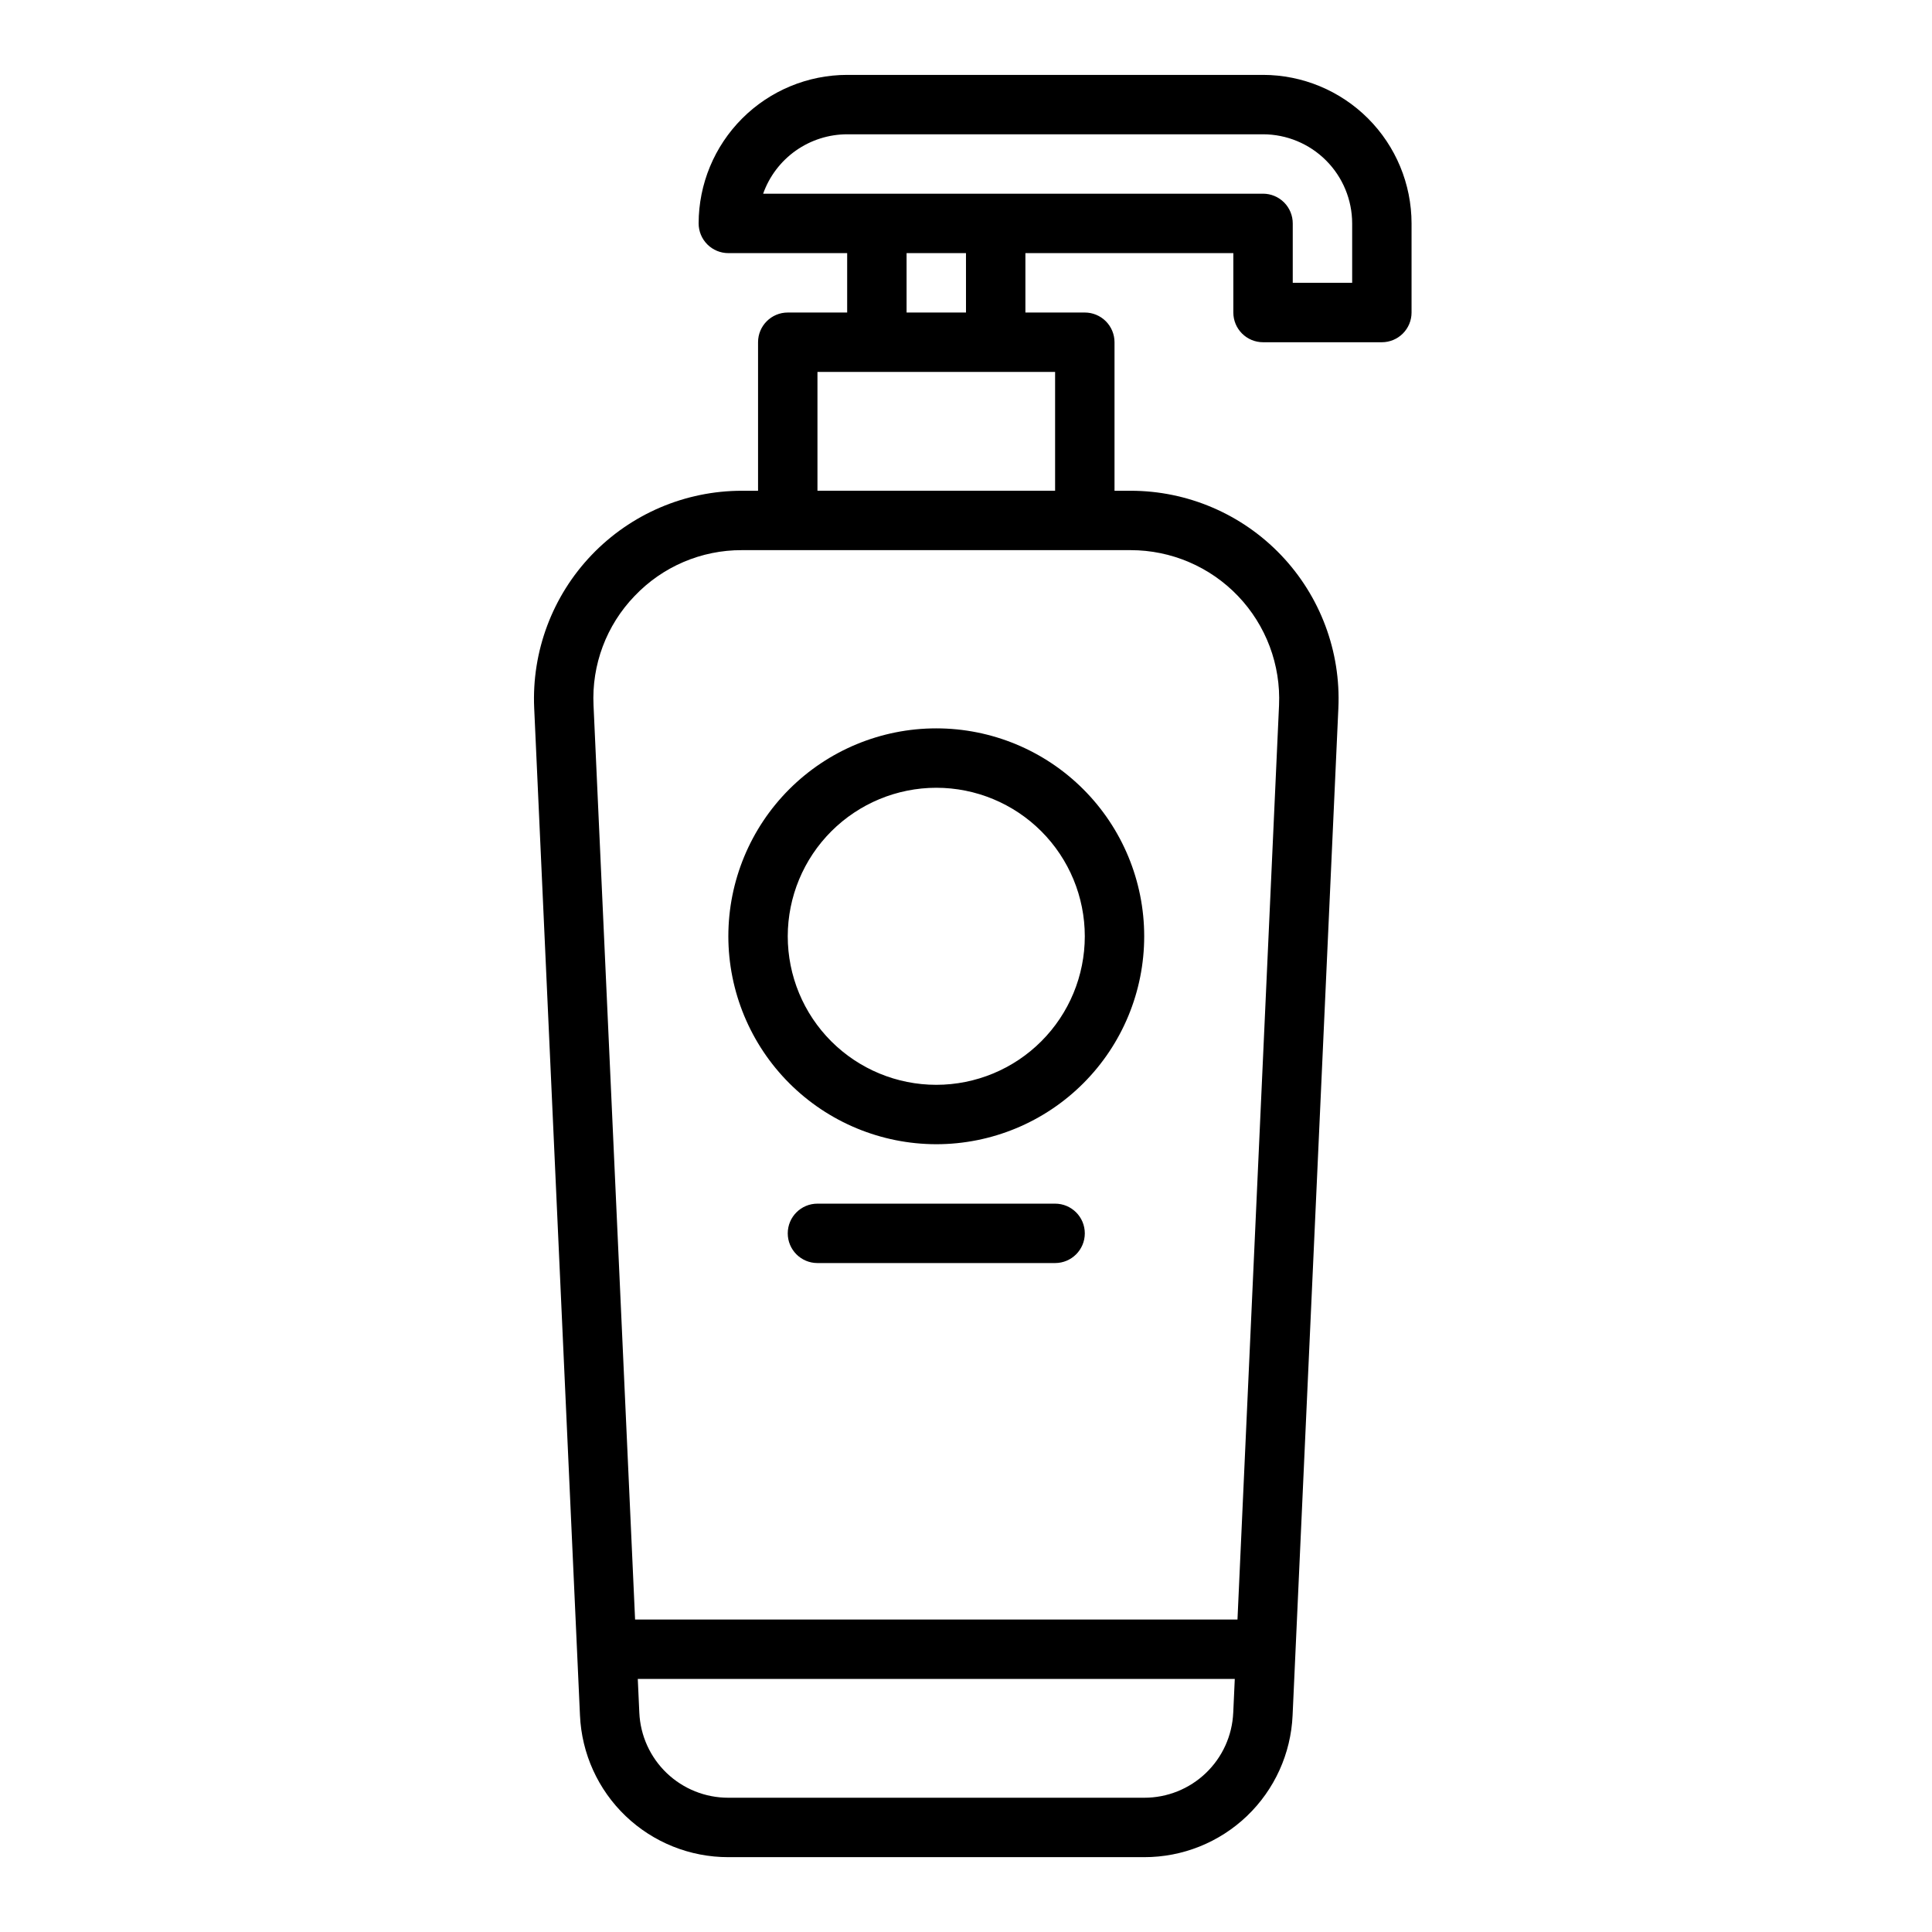
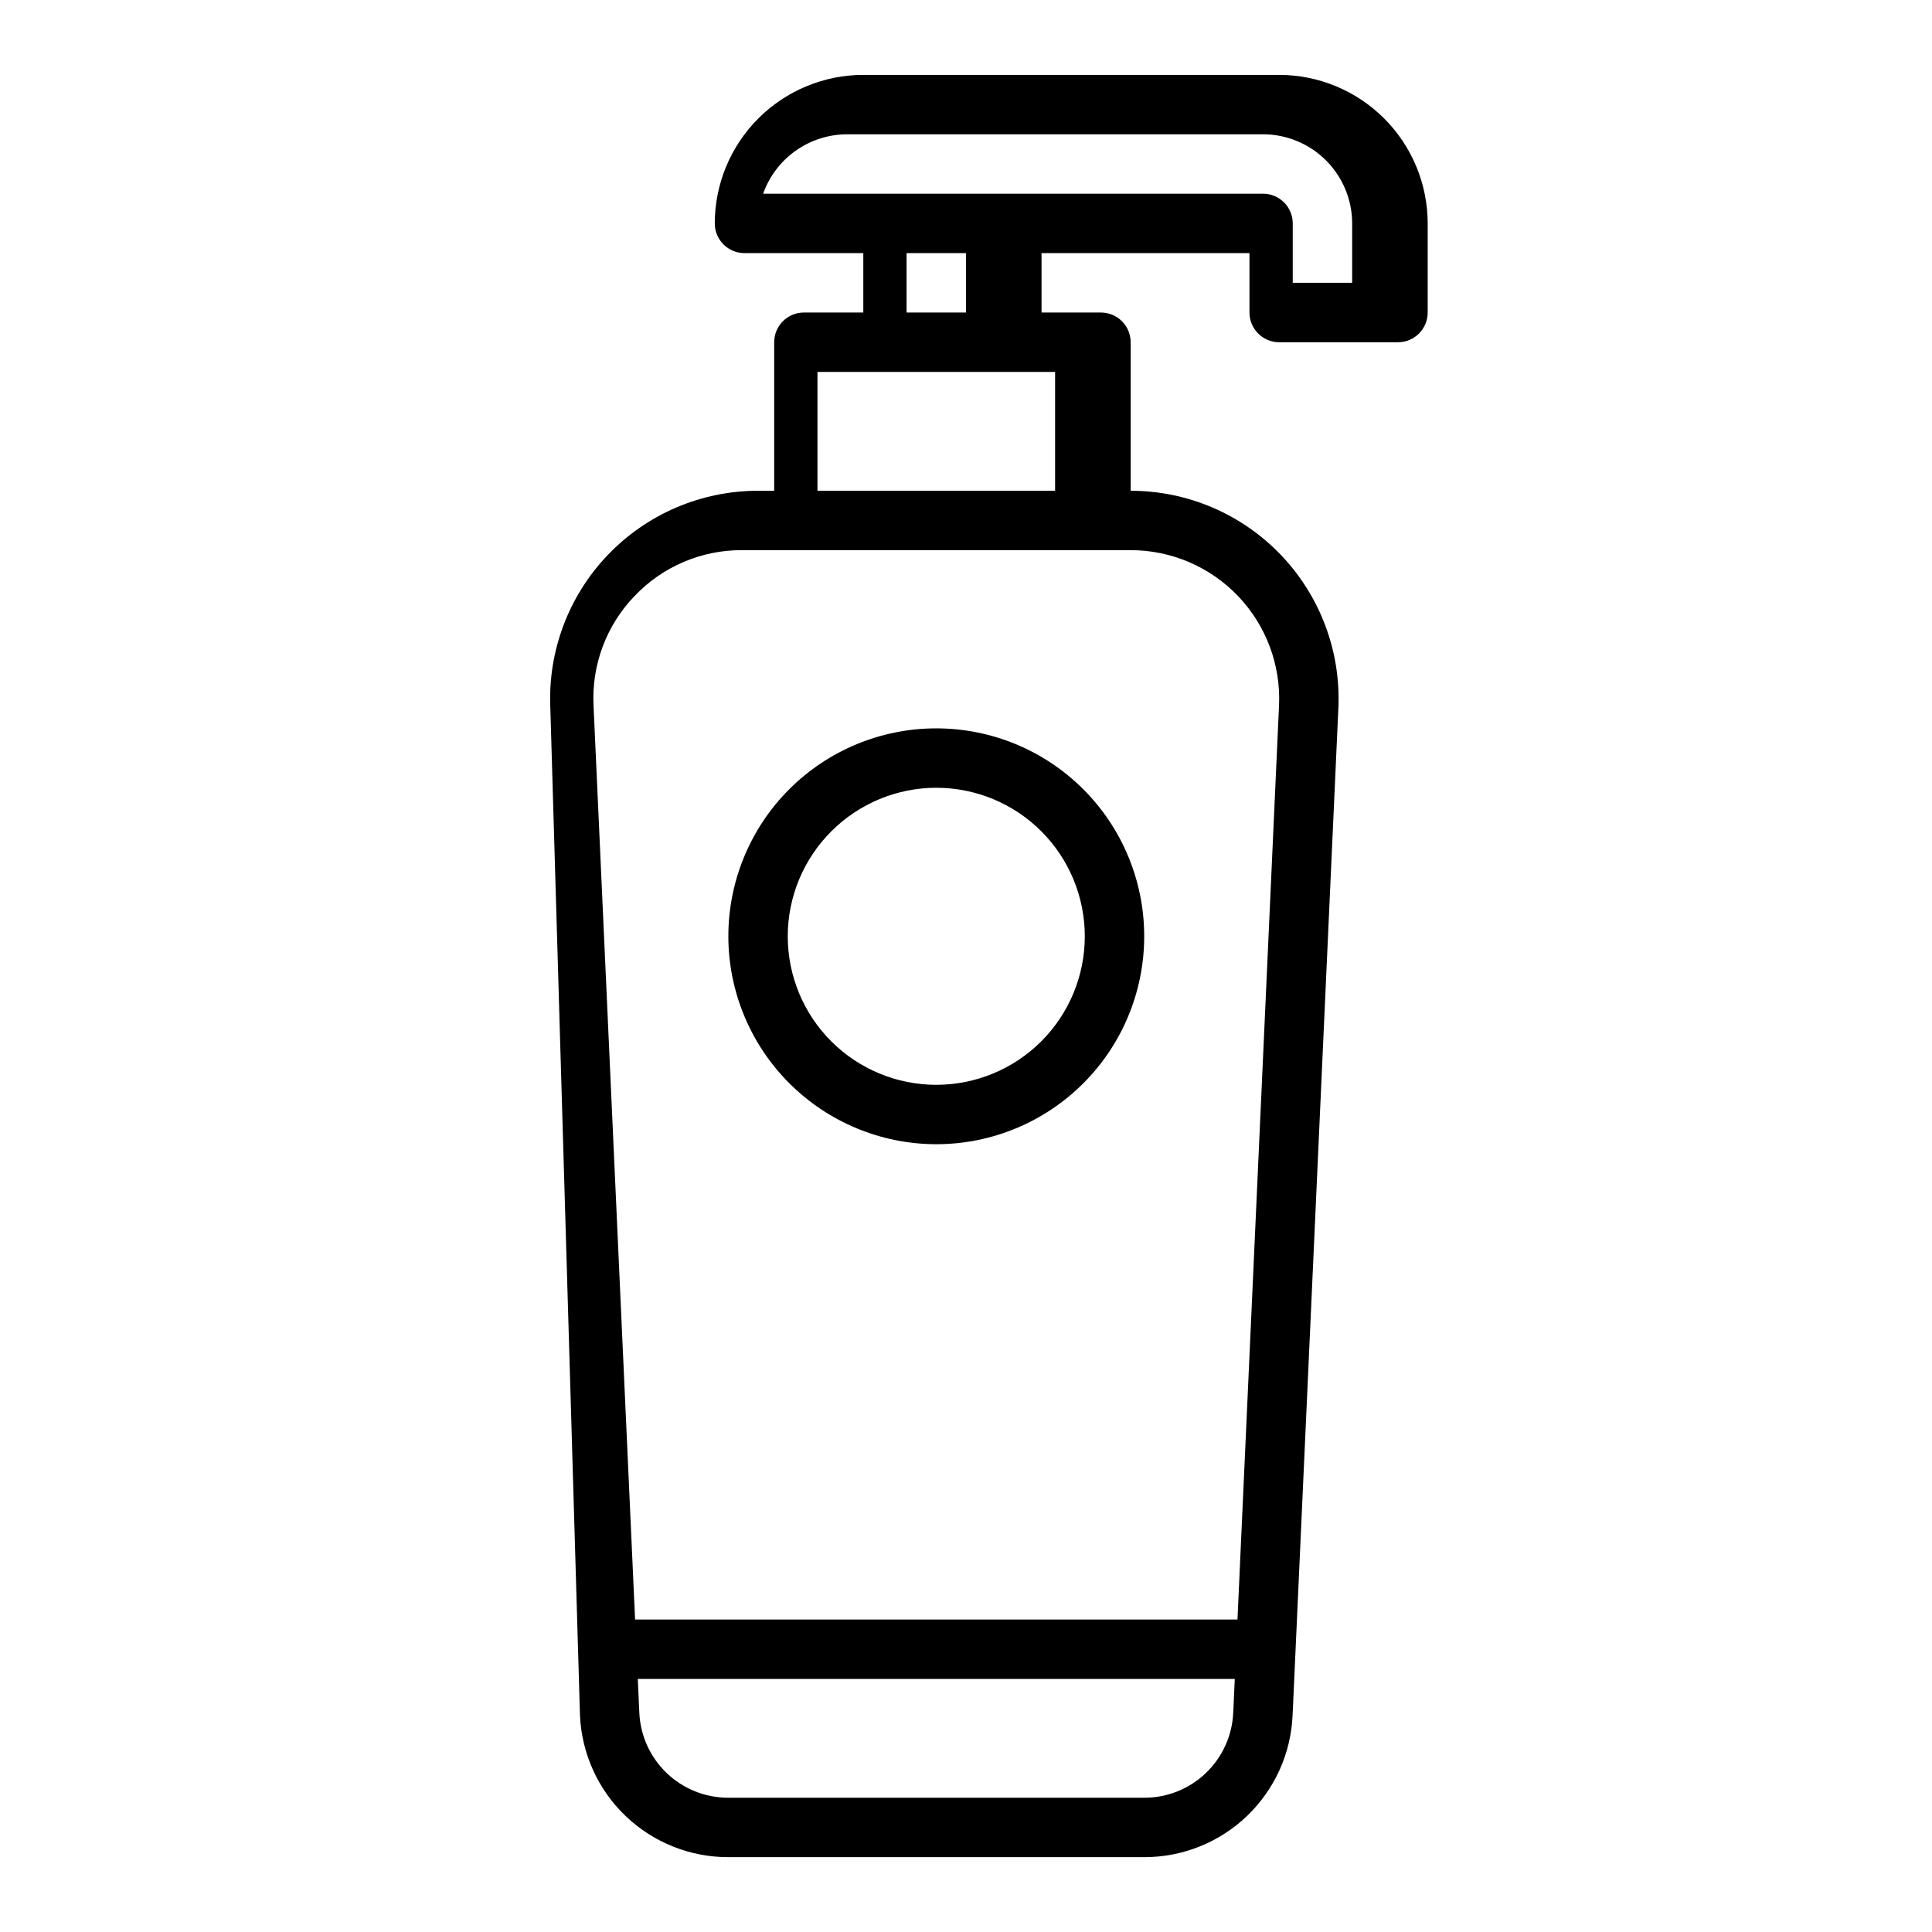
<svg xmlns="http://www.w3.org/2000/svg" fill="#000000" width="800px" height="800px" version="1.1" viewBox="144 144 512 512">
  <g>
-     <path d="m297.7 598.59c0.445 10.125 4.781 19.688 12.109 26.688s17.074 10.902 27.211 10.887h110.21c10.133 0.016 19.883-3.887 27.211-10.887s11.664-16.562 12.109-26.688l12.133-266.93c0.684-15.031-4.812-29.691-15.207-40.57-10.398-10.883-24.793-17.035-39.84-17.035h-4.277v-39.359c0-2.09-0.832-4.09-2.305-5.566-1.477-1.477-3.481-2.309-5.566-2.309h-15.746v-15.742h55.105v15.742c0 2.09 0.828 4.09 2.305 5.566 1.477 1.477 3.481 2.309 5.566 2.309h31.488c2.086 0 4.09-0.832 5.566-2.309 1.477-1.477 2.305-3.477 2.305-5.566v-23.613c-0.012-10.438-4.16-20.441-11.539-27.82-7.379-7.379-17.387-11.531-27.82-11.543h-110.21c-10.438 0.012-20.441 4.164-27.82 11.543s-11.531 17.383-11.543 27.82c0 2.086 0.832 4.09 2.309 5.566 1.477 1.477 3.477 2.305 5.566 2.305h31.488v15.742h-15.746c-4.348 0-7.871 3.527-7.871 7.875v39.359h-4.277c-15.051 0-29.445 6.152-39.84 17.035-10.398 10.879-15.891 25.539-15.207 40.57zm149.53 21.828h-110.21c-6.082 0.012-11.93-2.328-16.328-6.531-4.394-4.199-6.996-9.938-7.266-16.012l-0.406-8.945h158.21l-0.406 8.945h-0.004c-0.266 6.074-2.867 11.812-7.266 16.012-4.394 4.203-10.242 6.543-16.324 6.531zm-78.719-440.83h110.21c6.262 0.008 12.266 2.496 16.691 6.926 4.426 4.426 6.918 10.43 6.926 16.691v15.742h-15.746v-15.742c0-2.09-0.828-4.09-2.305-5.566-1.477-1.477-3.481-2.309-5.566-2.309h-132.48c1.633-4.598 4.652-8.582 8.637-11.402 3.988-2.816 8.75-4.336 13.633-4.34zm15.742 31.488h15.742l0.004 15.742h-15.746zm-23.617 31.488h62.977v31.488h-62.977zm-48.48 59.398h0.004c7.402-7.805 17.699-12.207 28.457-12.168h103.02c10.75 0 21.031 4.398 28.457 12.168 7.426 7.773 11.352 18.242 10.863 28.98l-11.012 242.25h-159.64l-11.012-242.25c-0.527-10.746 3.402-21.23 10.863-28.98z" />
+     <path d="m297.7 598.59c0.445 10.125 4.781 19.688 12.109 26.688s17.074 10.902 27.211 10.887h110.21c10.133 0.016 19.883-3.887 27.211-10.887s11.664-16.562 12.109-26.688l12.133-266.93c0.684-15.031-4.812-29.691-15.207-40.57-10.398-10.883-24.793-17.035-39.84-17.035v-39.359c0-2.09-0.832-4.09-2.305-5.566-1.477-1.477-3.481-2.309-5.566-2.309h-15.746v-15.742h55.105v15.742c0 2.09 0.828 4.09 2.305 5.566 1.477 1.477 3.481 2.309 5.566 2.309h31.488c2.086 0 4.09-0.832 5.566-2.309 1.477-1.477 2.305-3.477 2.305-5.566v-23.613c-0.012-10.438-4.16-20.441-11.539-27.82-7.379-7.379-17.387-11.531-27.82-11.543h-110.21c-10.438 0.012-20.441 4.164-27.82 11.543s-11.531 17.383-11.543 27.82c0 2.086 0.832 4.09 2.309 5.566 1.477 1.477 3.477 2.305 5.566 2.305h31.488v15.742h-15.746c-4.348 0-7.871 3.527-7.871 7.875v39.359h-4.277c-15.051 0-29.445 6.152-39.84 17.035-10.398 10.879-15.891 25.539-15.207 40.57zm149.53 21.828h-110.21c-6.082 0.012-11.93-2.328-16.328-6.531-4.394-4.199-6.996-9.938-7.266-16.012l-0.406-8.945h158.21l-0.406 8.945h-0.004c-0.266 6.074-2.867 11.812-7.266 16.012-4.394 4.203-10.242 6.543-16.324 6.531zm-78.719-440.83h110.21c6.262 0.008 12.266 2.496 16.691 6.926 4.426 4.426 6.918 10.43 6.926 16.691v15.742h-15.746v-15.742c0-2.09-0.828-4.09-2.305-5.566-1.477-1.477-3.481-2.309-5.566-2.309h-132.48c1.633-4.598 4.652-8.582 8.637-11.402 3.988-2.816 8.75-4.336 13.633-4.34zm15.742 31.488h15.742l0.004 15.742h-15.746zm-23.617 31.488h62.977v31.488h-62.977zm-48.48 59.398h0.004c7.402-7.805 17.699-12.207 28.457-12.168h103.02c10.75 0 21.031 4.398 28.457 12.168 7.426 7.773 11.352 18.242 10.863 28.98l-11.012 242.25h-159.64l-11.012-242.25c-0.527-10.746 3.402-21.23 10.863-28.98z" />
    <path d="m392.12 447.23c14.617 0 28.633-5.805 38.965-16.141 10.336-10.332 16.141-24.348 16.141-38.965 0-14.613-5.805-28.629-16.141-38.965-10.332-10.332-24.348-16.137-38.965-16.137-14.613 0-28.629 5.805-38.965 16.137-10.332 10.336-16.137 24.352-16.137 38.965 0.016 14.609 5.824 28.617 16.156 38.949 10.332 10.328 24.336 16.141 38.945 16.156zm0-94.465c10.441 0 20.453 4.148 27.832 11.527 7.383 7.383 11.531 17.395 11.531 27.832 0 10.441-4.148 20.453-11.531 27.832-7.379 7.383-17.391 11.531-27.832 11.531-10.438 0-20.449-4.148-27.832-11.531-7.379-7.379-11.527-17.391-11.527-27.832 0.012-10.434 4.164-20.438 11.543-27.816s17.383-11.531 27.816-11.543z" />
-     <path d="m423.61 462.98h-62.977c-4.348 0-7.871 3.523-7.871 7.871s3.523 7.871 7.871 7.871h62.977c4.348 0 7.875-3.523 7.875-7.871s-3.527-7.871-7.875-7.871z" />
  </g>
</svg>